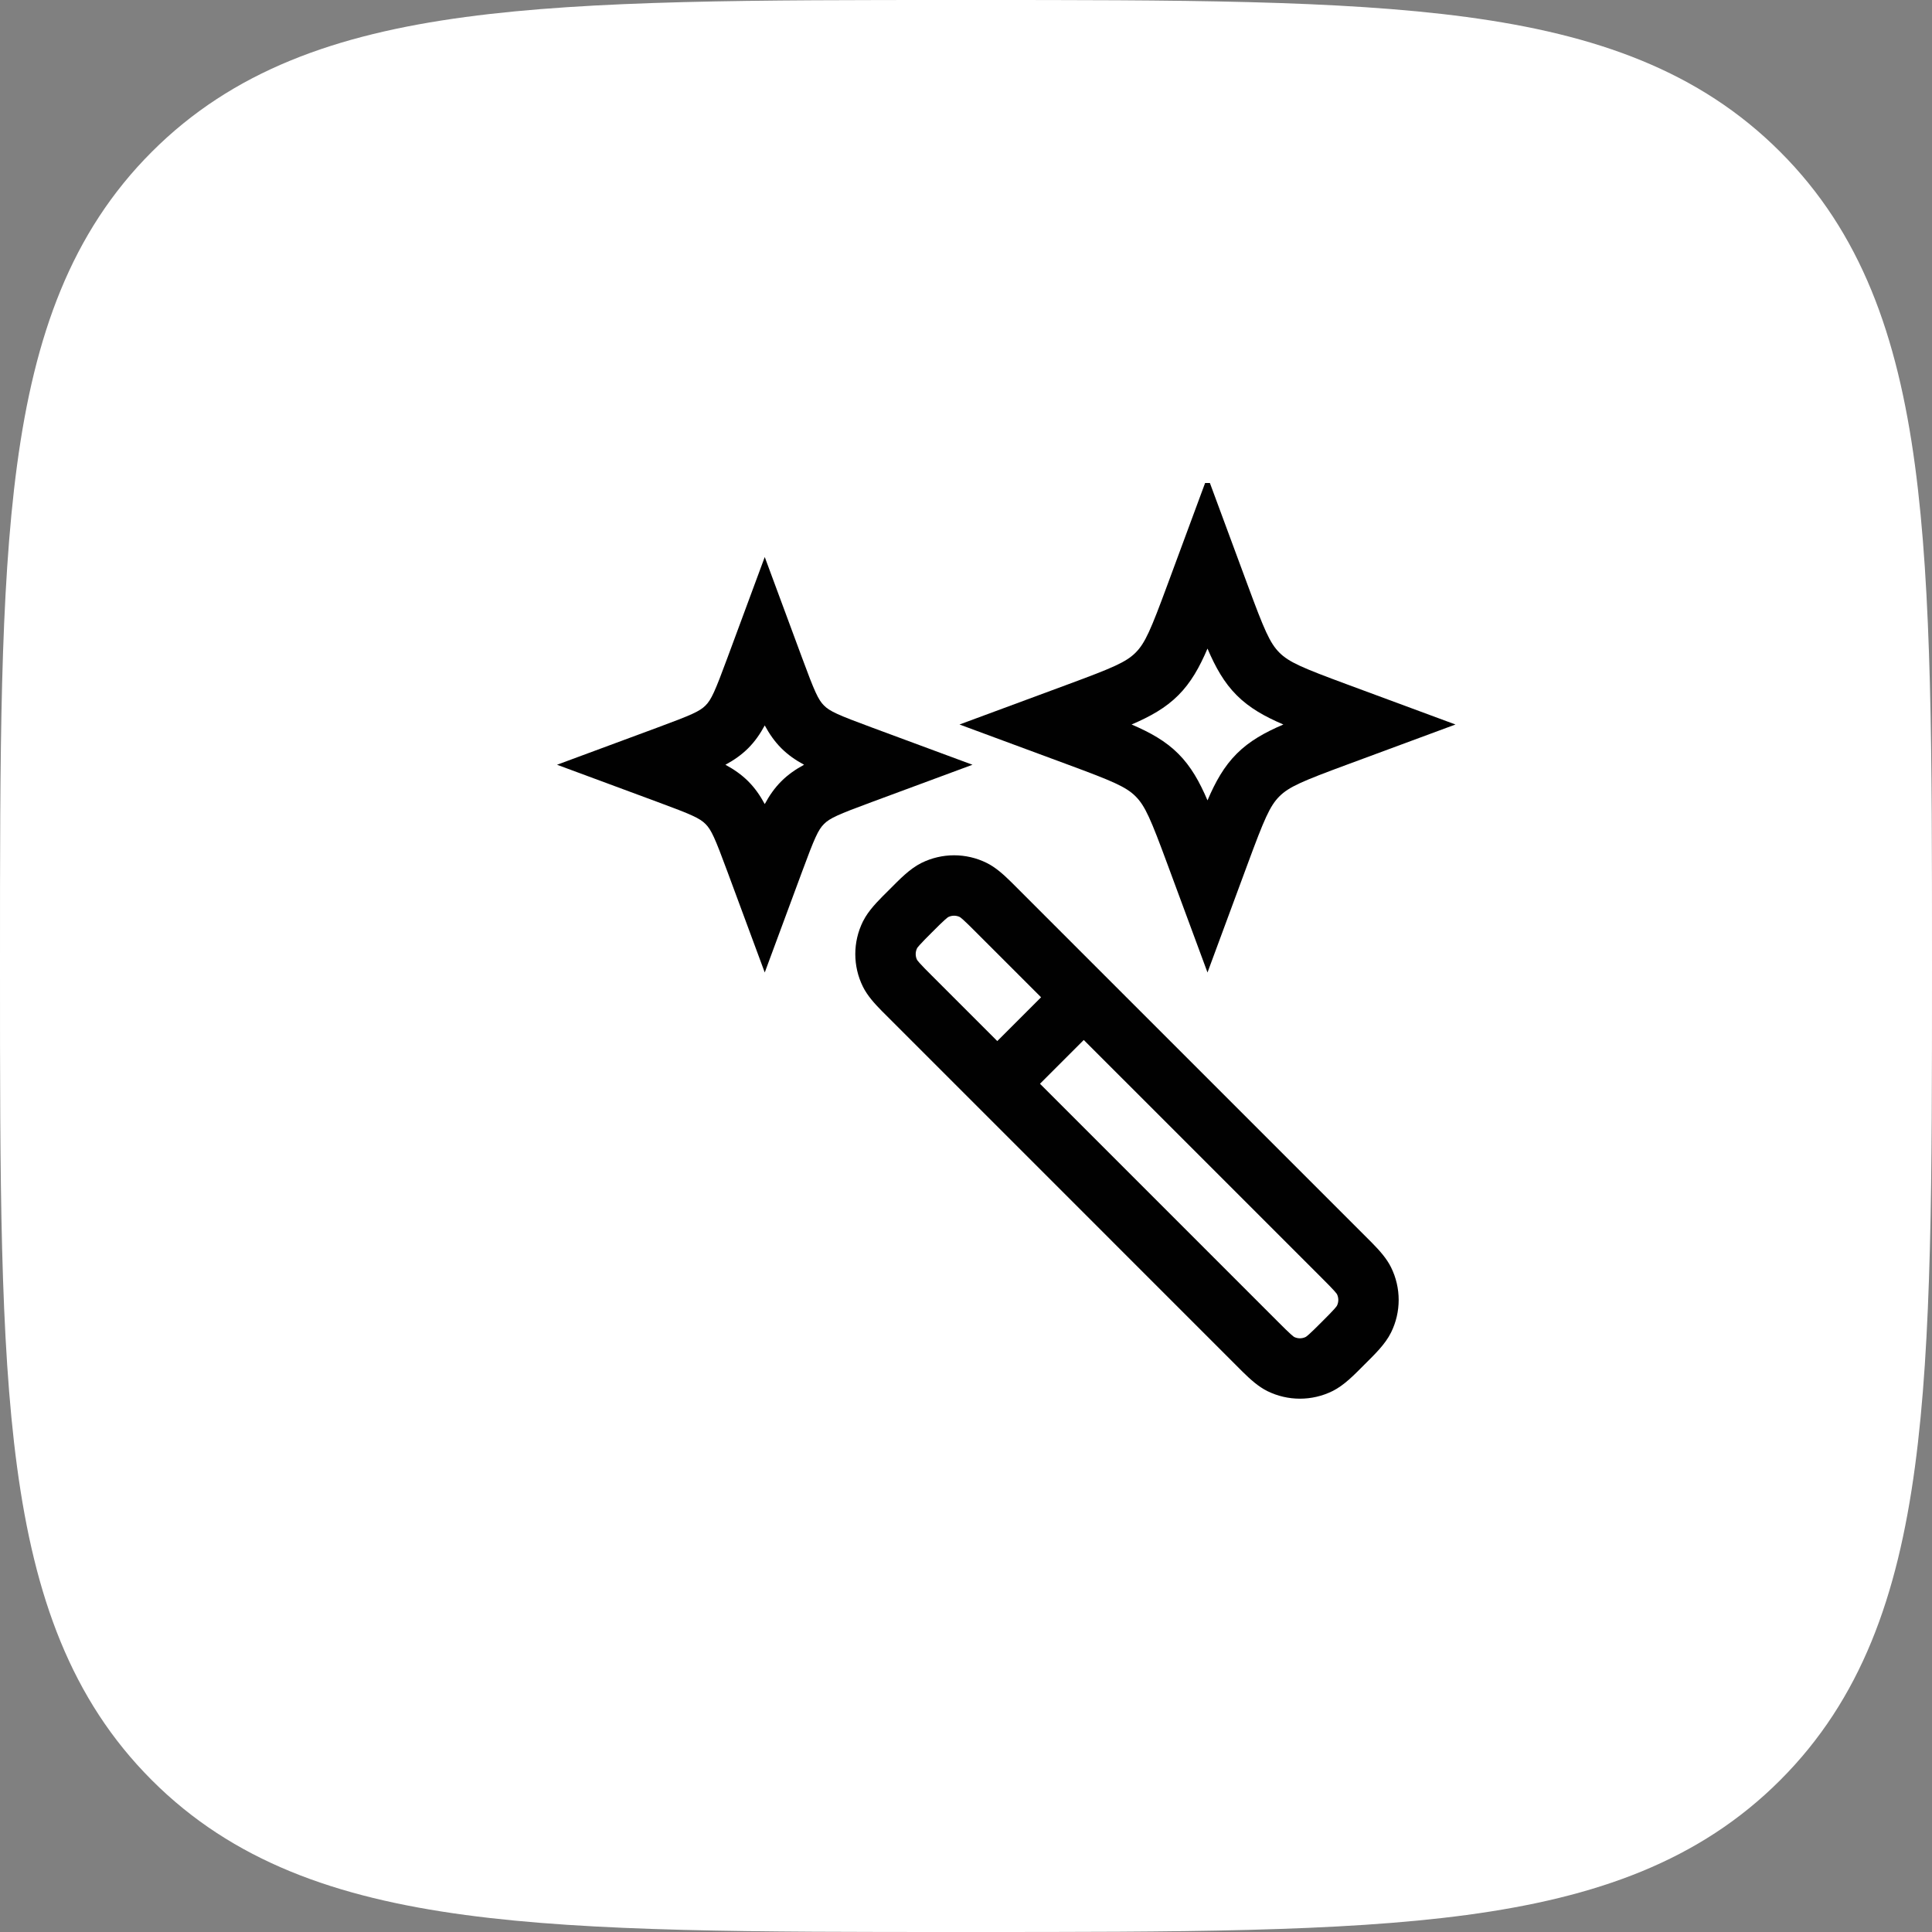
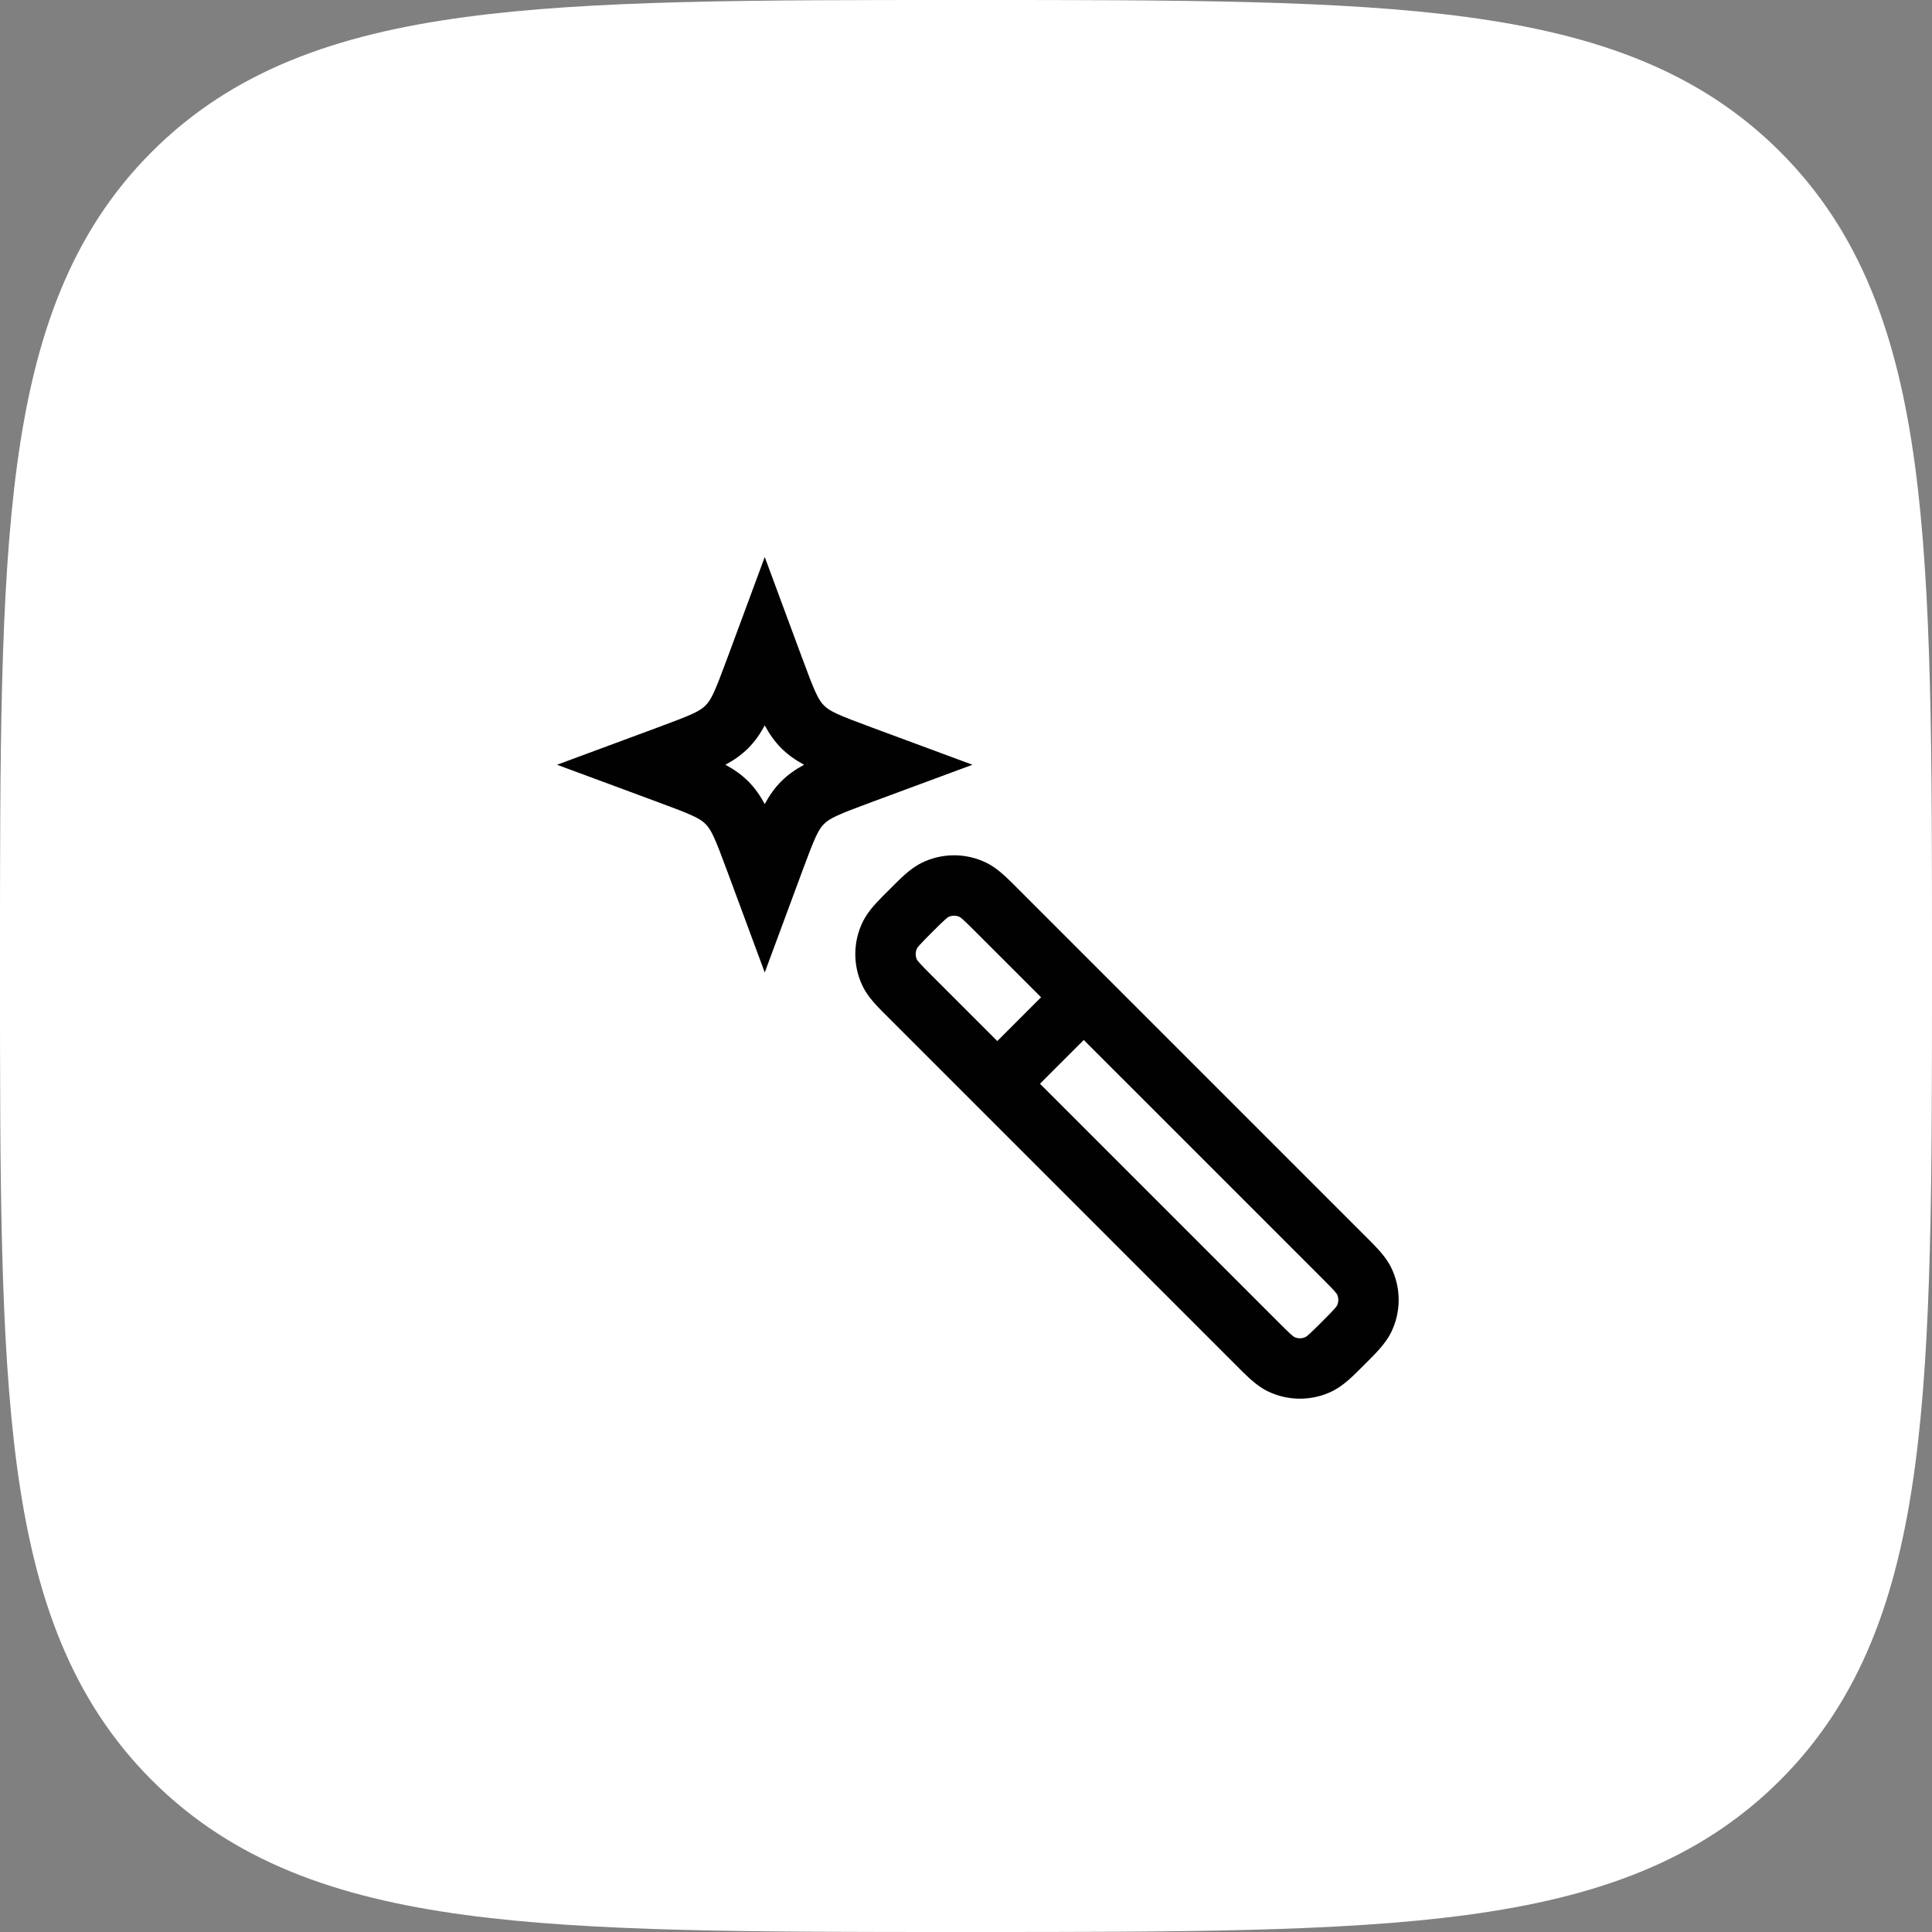
<svg xmlns="http://www.w3.org/2000/svg" fill="none" height="100%" overflow="visible" preserveAspectRatio="none" style="display: block;" viewBox="0 0 48 48" width="100%">
  <rect x="0" y="0" width="48" height="48" fill="#808080" stroke="none" />
  <g id="Group 1171279805">
    <path d="M24.134 3.48433e-07H23.866C18.737 -2.30662e-05 14.708 -4.64044e-05 11.562 0.423C8.339 0.856 5.781 1.762 3.772 3.772C1.762 5.781 0.856 8.339 0.423 11.562C-4.64044e-05 14.708 -2.30662e-05 18.737 3.48433e-07 23.866V24.134C-2.30662e-05 29.263 -4.64044e-05 33.292 0.423 36.438C0.856 39.661 1.762 42.219 3.772 44.228C5.781 46.238 8.339 47.144 11.562 47.577C14.708 48 18.737 48 23.866 48H24.134C29.263 48 33.292 48 36.438 47.577C39.661 47.144 42.219 46.238 44.228 44.228C46.238 42.219 47.144 39.661 47.577 36.438C48 33.292 48 29.263 48 24.134V23.866C48 18.737 48 14.708 47.577 11.562C47.144 8.339 46.238 5.781 44.228 3.772C42.219 1.762 39.661 0.856 36.438 0.423C33.292 -4.64044e-05 29.263 -2.30662e-05 24.134 3.48433e-07Z" fill="white" id="Vector" />
    <g clip-path="url(#clip0_0_1843)" id="Frame">
      <path d="M22.894 21.439C23.404 21.187 24.003 21.186 24.514 21.439C24.736 21.549 24.931 21.725 25.12 21.911L34.089 30.88C34.275 31.069 34.45 31.264 34.56 31.486C34.813 31.997 34.813 32.596 34.56 33.106C34.414 33.402 34.151 33.651 33.901 33.901C33.651 34.151 33.402 34.414 33.106 34.561C32.596 34.813 31.997 34.813 31.486 34.561C31.264 34.45 31.069 34.275 30.88 34.089L21.911 25.12C21.725 24.931 21.549 24.736 21.439 24.514C21.186 24.003 21.187 23.404 21.439 22.894L21.5 22.784C21.652 22.535 21.88 22.317 22.099 22.099C22.349 21.849 22.598 21.586 22.894 21.439ZM25.838 26.926L31.753 32.841C31.905 32.993 31.998 33.085 32.071 33.15C32.123 33.196 32.146 33.212 32.152 33.216C32.243 33.261 32.35 33.261 32.44 33.216C32.446 33.212 32.471 33.197 32.523 33.15C32.596 33.085 32.689 32.993 32.841 32.841C32.993 32.689 33.085 32.596 33.15 32.523C33.197 32.471 33.212 32.446 33.216 32.44C33.261 32.35 33.261 32.243 33.216 32.152C33.212 32.146 33.196 32.123 33.15 32.071C33.085 31.998 32.993 31.905 32.841 31.753L26.926 25.838L25.838 26.926ZM23.848 22.784C23.757 22.739 23.65 22.739 23.56 22.784V22.783C23.566 22.78 23.547 22.788 23.477 22.85C23.404 22.915 23.311 23.007 23.159 23.159C23.007 23.311 22.915 23.404 22.85 23.477C22.804 23.529 22.787 23.552 22.783 23.559L22.784 23.56C22.739 23.65 22.739 23.757 22.784 23.848C22.788 23.854 22.804 23.877 22.85 23.929C22.915 24.002 23.007 24.095 23.159 24.247L24.777 25.865L25.865 24.777L24.247 23.159C24.095 23.007 24.002 22.915 23.929 22.85C23.877 22.804 23.854 22.788 23.848 22.784Z" fill="#010101" id="Vector (Stroke)" />
-       <path d="M30.998 14.536C31.408 15.645 31.548 15.976 31.786 16.214C32.024 16.452 32.355 16.592 33.464 17.002L36.161 18L33.464 18.998C32.355 19.408 32.024 19.548 31.786 19.786C31.548 20.024 31.408 20.355 30.998 21.464L30 24.161L29.002 21.464C28.592 20.355 28.452 20.024 28.214 19.786C27.976 19.548 27.645 19.408 26.536 18.998L23.839 18L26.536 17.002C27.645 16.592 27.976 16.452 28.214 16.214C28.452 15.976 28.592 15.645 29.002 14.536L30 11.839L30.998 14.536ZM30 16.114C29.801 16.579 29.588 16.961 29.274 17.274C28.961 17.588 28.579 17.801 28.114 18C28.579 18.199 28.961 18.412 29.274 18.726C29.588 19.039 29.801 19.42 30 19.885C30.199 19.42 30.412 19.039 30.726 18.726C31.039 18.412 31.42 18.199 31.885 18C31.42 17.801 31.039 17.588 30.726 17.274C30.412 16.961 30.199 16.579 30 16.114Z" fill="#010101" id="Vector (Stroke)_2" />
      <path d="M19.925 16.337C20.238 17.185 20.329 17.386 20.472 17.528C20.614 17.671 20.815 17.762 21.663 18.075L24.161 19L21.663 19.925C20.815 20.238 20.614 20.329 20.472 20.472C20.329 20.614 20.238 20.815 19.925 21.663L19 24.161L18.075 21.663C17.762 20.815 17.671 20.614 17.528 20.472C17.386 20.329 17.185 20.238 16.337 19.925L13.839 19L16.337 18.075C17.185 17.762 17.386 17.671 17.528 17.528C17.671 17.386 17.762 17.185 18.075 16.337L19 13.839L19.925 16.337ZM19 18.023C18.886 18.233 18.755 18.423 18.589 18.589C18.423 18.755 18.233 18.886 18.023 19C18.233 19.114 18.423 19.245 18.589 19.411C18.755 19.577 18.886 19.766 19 19.977C19.114 19.766 19.245 19.577 19.411 19.411C19.577 19.245 19.766 19.114 19.977 19C19.766 18.886 19.577 18.755 19.411 18.589C19.245 18.423 19.114 18.233 19 18.023Z" fill="#010101" id="Vector (Stroke)_3" />
    </g>
  </g>
  <defs>
    <clipPath id="clip0_0_1843">
      <rect fill="white" height="24" transform="translate(13 12)" width="24" />
    </clipPath>
  </defs>
</svg>